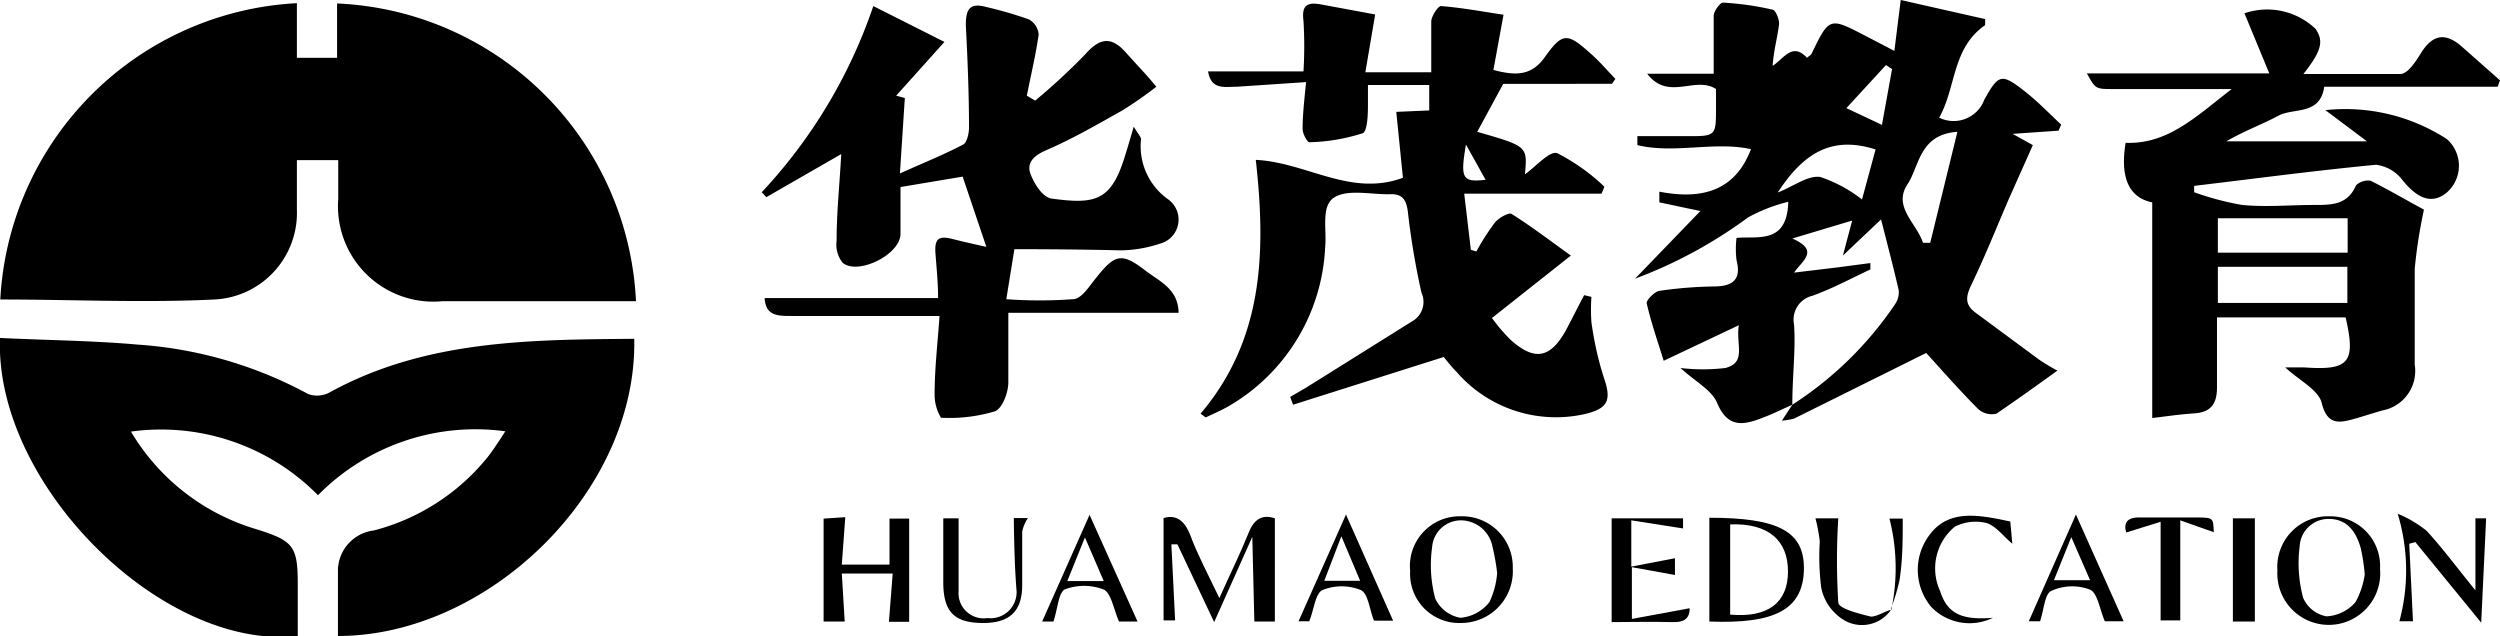
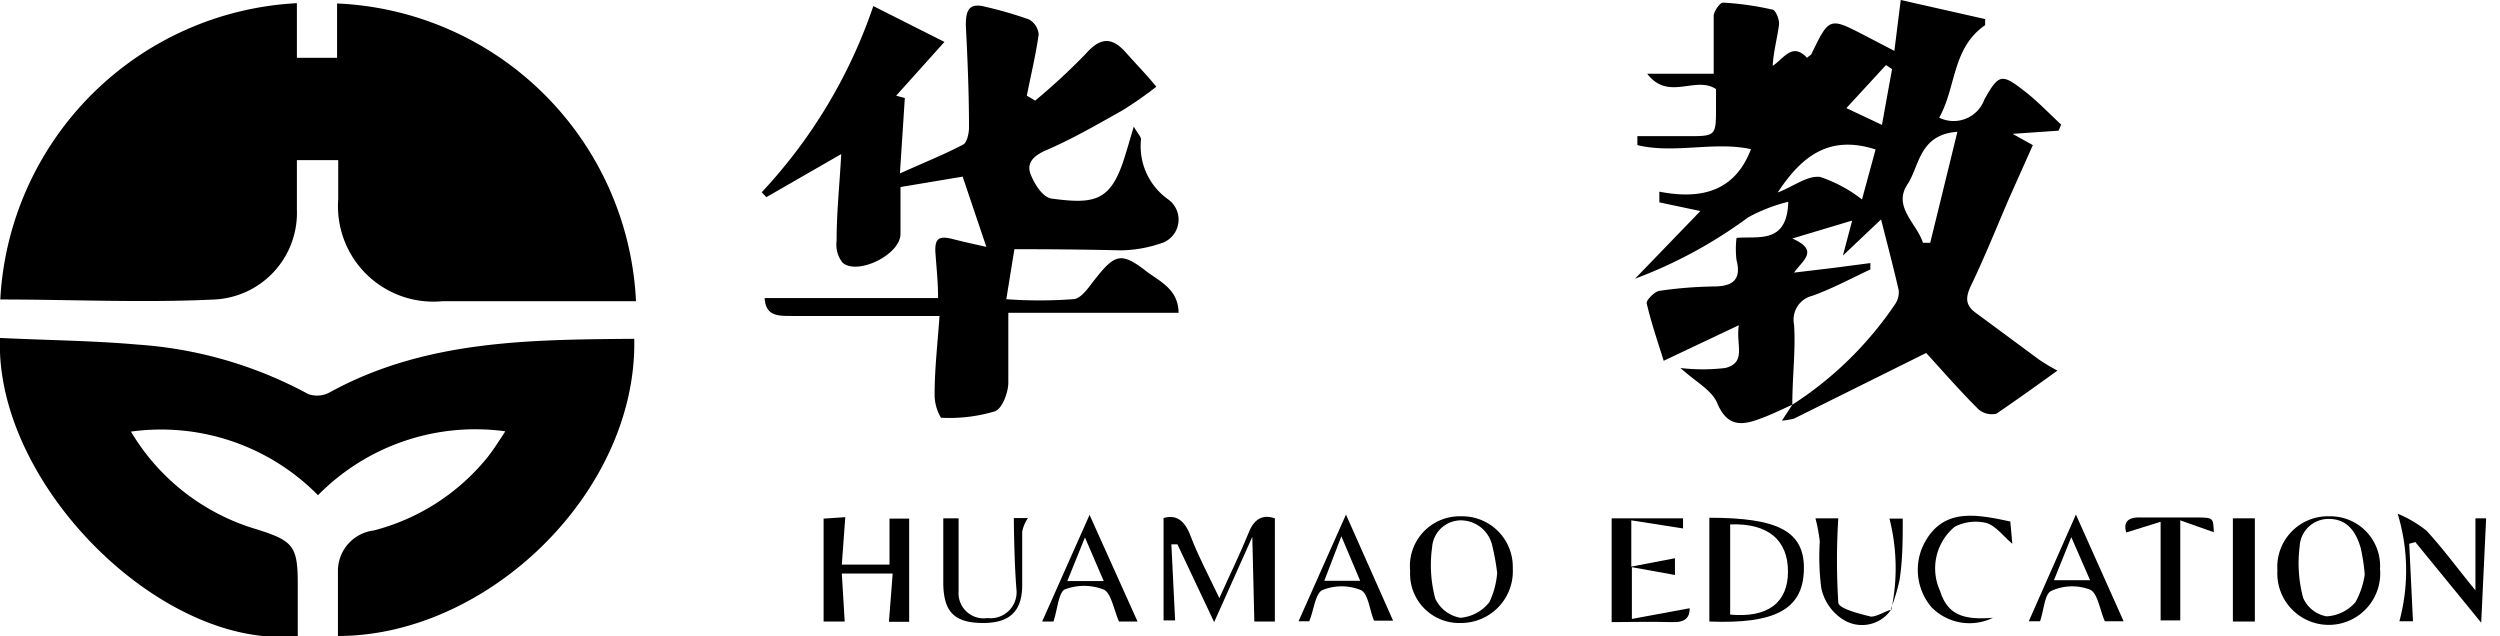
<svg xmlns="http://www.w3.org/2000/svg" viewBox="0 0 86.48 22">
  <g id="图层_2" data-name="图层 2">
    <g id="图层_1-2" data-name="图层 1">
      <path d="M10.27.11V2h1.39V.12A10.82,10.82,0,0,1,22,10.42h-6.7a3.3,3.3,0,0,1-3.6-3.53c0-.43,0-.86,0-1.35H10.27c0,.6,0,1.16,0,1.71a3,3,0,0,1-2.85,3.11c-2.46.12-4.94,0-7.41,0A10.84,10.84,0,0,1,10.27.11Z" />
      <path d="M11.69,22c0-.8,0-1.55,0-2.29a1.41,1.41,0,0,1,1.24-1.36,7.46,7.46,0,0,0,3.85-2.43c.23-.27.42-.57.7-1A7.64,7.64,0,0,0,11,17.13a7.62,7.62,0,0,0-6.47-2.2,7.53,7.53,0,0,0,4.35,3.38c1.27.4,1.42.58,1.42,1.9V22C5.62,22.52-.19,16.76,0,11.69c1.59.08,3.18.09,4.76.23a14.41,14.41,0,0,1,5.9,1.71.91.91,0,0,0,.75-.06c3.3-1.81,6.91-1.82,10.53-1.85C22.05,17,16.89,22,11.69,22Z" />
      <path d="M62,14c-.38.17-.74.35-1.13.49-.64.24-1.13.26-1.47-.55-.18-.44-.74-.73-1.27-1.21a6.56,6.56,0,0,0,1.55,0c.75-.19.36-.8.47-1.48l-2.6,1.23c-.19-.62-.43-1.3-.59-2,0-.11.28-.4.45-.42a14.27,14.27,0,0,1,1.85-.15c.62,0,1-.19.81-.91a3.19,3.19,0,0,1,0-.77c.74-.07,1.75.23,1.79-1.25a5.76,5.76,0,0,0-1.39.54,16,16,0,0,1-3.91,2.12l2.26-2.34L57.4,7l0-.37c1.44.28,2.61,0,3.17-1.47-1.27-.28-2.64.17-3.93-.14l0-.31h1.72c1,0,1,0,1-1,0-.23,0-.45,0-.63-.72-.47-1.65.43-2.38-.53h2.3c0-.7,0-1.33,0-2,0-.16.22-.46.32-.46A10.26,10.26,0,0,1,61.3.33c.12,0,.26.35.24.52-.06.47-.19.92-.22,1.43C61.73,2,62,1.46,62.51,2c.07-.07.13-.09.15-.13.62-1.28.62-1.28,1.87-.63l1,.52L65.75,0l2.92.66,0,.21c-1.15.79-1,2.16-1.59,3.2a1.13,1.13,0,0,0,1.56-.62c.51-.92.61-.91,1.44-.26.43.34.81.74,1.22,1.12l-.09.21-1.59.11.7.39-.83,1.86c-.43,1-.83,2-1.31,3-.19.4-.2.67.15.93l2.22,1.64a7.1,7.1,0,0,0,.62.37c-.72.52-1.39,1-2.11,1.49a.7.7,0,0,1-.63-.16c-.65-.65-1.26-1.35-1.8-1.94l-4.57,2.27a2.29,2.29,0,0,1-.42.07L62,14a12.35,12.35,0,0,0,3.55-3.47.73.73,0,0,0,.13-.49c-.18-.79-.39-1.58-.61-2.45L63.75,8.84l.32-1.21L62,8.25c.94.42.37.74.06,1.18l1.42-.17L64.7,9.1l0,.22c-.66.31-1.31.66-2,.91a.85.85,0,0,0-.64,1C62.12,12.11,62,13,62,14ZM66.52,8.4h.25l.94-3.84c-1.33.09-1.31,1.2-1.73,1.82C65.47,7.16,66.31,7.73,66.52,8.4Zm-5-1.75c.55-.22,1-.58,1.44-.53a4.83,4.83,0,0,1,1.45.78l.47-1.73C63.29,4.66,62.34,5.38,61.5,6.65Zm3.93-4.26-.21-.14L63.87,3.74l1.23.58Z" />
-       <path d="M41.53,14.31c2.17-2.56,2.27-5.57,1.91-8.78,1.77.09,3.27,1.29,5.09.62L48.3,3.87l1.14-.05,0-.88H47.32c0,.24,0,.46,0,.68s0,1-.22,1a6.41,6.41,0,0,1-1.81.3c-.07,0-.24-.31-.23-.47,0-.49.06-1,.12-1.61L42.79,3c-.44,0-.89.12-1-.53h3.3a14.49,14.49,0,0,0,0-1.75c-.07-.54.13-.65.59-.57l1.89.35-.34,2h2.28c0-.59,0-1.17,0-1.75,0-.19.24-.55.34-.54.75.06,1.49.2,2.16.3l-.35,1.91c.79.21,1.33.2,1.79-.46.6-.84.77-.83,1.57-.11.31.27.58.59.86.88l-.12.17H52l-.9,1.66c1.74.5,1.74.5,1.65,1.47.36-.25.86-.83,1.12-.73a6.86,6.86,0,0,1,1.63,1.16l-.1.24H50.65l.23,1.94.19.06a8.13,8.13,0,0,1,.64-1c.13-.16.48-.36.58-.3.7.44,1.36.95,2.05,1.44L51.61,11a6,6,0,0,0,.65.76c.82.73,1.36.64,1.9-.32.22-.41.42-.82.64-1.23l.25.06a6.31,6.31,0,0,0,0,.87A11.42,11.42,0,0,0,55.46,13c.29.82.21,1.13-.67,1.33a4.55,4.55,0,0,1-4.4-1.46c-.18-.18-.33-.38-.45-.52L44.73,14l-.1-.27.55-.32,3.66-2.29a.77.77,0,0,0,.33-1,26.38,26.38,0,0,1-.47-2.8c-.06-.45-.21-.63-.68-.6-.64,0-1.43-.18-1.88.12s-.24,1.11-.3,1.7a6.71,6.71,0,0,1-3.32,5.5c-.26.15-.54.27-.81.4Zm9.86-8.09L50.71,5C50.51,6.18,50.58,6.31,51.39,6.22Z" />
      <path d="M35.09,8.62l-.28,1.73a15.82,15.82,0,0,0,2.3,0c.3,0,.57-.45.8-.73.65-.82.88-.9,1.7-.27.47.37,1.15.63,1.16,1.47H34.88c0,.84,0,1.63,0,2.41,0,.36-.22.92-.47,1a5.46,5.46,0,0,1-1.86.22,1.56,1.56,0,0,1-.22-.8c0-.91.11-1.83.17-2.72-1.77,0-3.43,0-5.1,0-.51,0-.91,0-.95-.62h6c0-.53-.05-1-.09-1.54s.13-.62.6-.5.9.21,1.16.27L33.3,6.11l-2.15.36c0,.55,0,1.09,0,1.62,0,.72-1.48,1.44-2,1a1,1,0,0,1-.21-.76c0-1,.1-1.89.16-3L26.51,6.82l-.16-.17A17.79,17.79,0,0,0,30.21.21l2.46,1.24L31,3.31l.3.08L31.13,6c.82-.37,1.52-.65,2.19-1,.13-.07.2-.39.2-.59,0-1.18-.05-2.36-.11-3.54,0-.56.14-.78.7-.63a14.05,14.05,0,0,1,1.48.43.66.66,0,0,1,.34.52c-.1.71-.27,1.41-.41,2.12l.29.17a22.11,22.11,0,0,0,1.74-1.61c.5-.57.9-.61,1.39-.06S39.65,2.57,40,3a13.36,13.36,0,0,1-1.16.81c-.87.49-1.75,1-2.66,1.39-.43.19-.69.44-.52.85s.44.78.72.82c1.5.2,2.06.1,2.54-1.49.09-.28.17-.57.3-1,.15.26.25.35.25.44a2.25,2.25,0,0,0,.93,2.07.86.86,0,0,1-.28,1.54,4.41,4.41,0,0,1-1.36.23C37.51,8.63,36.25,8.62,35.09,8.62Z" />
-       <path d="M81.88,4.89,80.44,3.81a6.46,6.46,0,0,1,4.2,1,1.23,1.23,0,0,1,0,1.85c-.5.41-1,.24-1.55-.45a1.35,1.35,0,0,0-.9-.51c-2.1.2-4.19.48-6.29.73l0,.22a9.93,9.93,0,0,0,1.66.44c.82.08,1.66,0,2.48,0,.62,0,1.17,0,1.46-.68A.61.61,0,0,1,82,6.25c.7.35,1.37.75,1.85,1a17.46,17.46,0,0,0-.32,2.05c0,1.1,0,2.21,0,3.31A1.39,1.39,0,0,1,82.4,14.2l-.89.27c-.54.15-1,.29-1.2-.54-.12-.45-.76-.76-1.26-1.22.26,0,.46,0,.67,0,1.54.11,1.78-.17,1.42-1.73H76.69c0,.84,0,1.63,0,2.42,0,.56-.2.86-.79.9s-1,.11-1.45.16V7c-.8-.16-1.12-.85-.92-2.06C75,5,76,4,77.2,3.08H73.1c-.61,0-.61,0-.91-.54H78.5L77.64.46A2.42,2.42,0,0,1,80.1,1c.29.42.21.76-.42,1.56,1.18,0,2.27,0,3.35,0,.26,0,.54-.44.72-.73.42-.67.87-.7,1.43-.2l1.3,1.15L86.4,3h-6c-.14,1-1.06.72-1.58,1s-1.21.54-1.81.89ZM76.72,8.74h4.49V7.55H76.72Zm0,1.74H81.2V9.23H76.72Z" />
      <path d="M43.32,18.57,42,21.52l-1.27-2.69-.21,0,.13,2.63h-.4V17.92c.43-.13.73.08.93.61.26.69.61,1.34,1,2.16.37-.83.71-1.51,1-2.23.19-.5.48-.68.92-.53V21.5h-.71Z" />
      <path d="M31.45,21.51h-.7l.13-1.67H29.12l.1,1.66h-.73V17.94l.75-.05-.12,1.64h1.65V17.94h.68Z" />
      <path d="M59.13,17.91c2.39,0,3.31.47,3.27,1.82s-1,1.86-3.27,1.77Zm.72.23v3.12c1.3.12,2-.41,2-1.49S61.17,18.09,59.85,18.14Z" />
      <path d="M55.75,21.52V17.93h2.47c0,.19,0,.36,0,.35L56.43,18v1.6l1.51-.29v.58l-1.49-.27v1.79l2-.37c0,.3-.13.5-.61.48C57.09,21.5,56.37,21.52,55.75,21.52Z" />
      <path d="M50.55,21.55a1.7,1.7,0,0,1-1.77-1.8,1.72,1.72,0,0,1,1.76-1.89,1.75,1.75,0,0,1,1.79,1.8A1.79,1.79,0,0,1,50.55,21.55Zm1.24-1.73a7.83,7.83,0,0,0-.16-.9A1.12,1.12,0,0,0,50.54,18a1,1,0,0,0-1,.93,4.45,4.45,0,0,0,.11,1.78,1.18,1.18,0,0,0,.87.66,1.42,1.42,0,0,0,1-.54A2.86,2.86,0,0,0,51.79,19.82Z" />
      <path d="M80.58,17.86a1.72,1.72,0,0,1,1.75,1.82,1.78,1.78,0,1,1-3.55.05A1.75,1.75,0,0,1,80.58,17.86Zm1.22,2a6.5,6.5,0,0,0-.14-.91c-.16-.55-.46-1-1.11-1a1,1,0,0,0-1,.95,4.63,4.63,0,0,0,.12,1.78,1.09,1.09,0,0,0,.81.64,1.42,1.42,0,0,0,1-.49A2.78,2.78,0,0,0,81.8,19.88Z" />
      <path d="M83.34,18.81l.13,2.68H83a6.74,6.74,0,0,0-.06-3.72,4.1,4.1,0,0,1,1,.59c.58.63,1.09,1.33,1.69,2.06V17.93H86l-.17,3.61-2.28-2.79Z" />
      <path d="M35.07,17.92h.49a1.26,1.26,0,0,0-.2.47c0,.61,0,1.23,0,1.85,0,.94-.47,1.33-1.42,1.31s-1.29-.41-1.31-1.34c0-.75,0-1.5,0-2.28h.53c0,.83,0,1.67,0,2.52a.87.87,0,0,0,1,.93.9.9,0,0,0,1-1C35.1,19.6,35.08,18.77,35.07,17.92Z" />
      <path d="M46.56,17.8l1.63,3.67h-.66c-.16-.39-.2-.94-.46-1.06a1.77,1.77,0,0,0-1.32,0c-.25.11-.29.66-.46,1.08h-.37Zm-.16.75-.59,1.54h1.24Z" />
      <path d="M70.57,21.49h-.39l1.63-3.69,1.65,3.69h-.65c-.18-.41-.25-1-.53-1.1a1.73,1.73,0,0,0-1.32.05C70.73,20.54,70.71,21.07,70.57,21.49Zm.48-1.42H72.3l-.65-1.49Z" />
      <path d="M36.44,21.5h-.39l1.64-3.69,1.66,3.69h-.64c-.19-.42-.27-1-.54-1.11a1.88,1.88,0,0,0-1.34,0C36.61,20.52,36.59,21.06,36.44,21.5Zm1.74-1.4-.65-1.51-.61,1.51Z" />
      <path d="M68.94,21.37A1.84,1.84,0,0,1,66.81,21a2,2,0,0,1-.27-2.16c.65-1.28,1.78-1.06,3-.8l.07.77c-.32-.27-.57-.62-.9-.72a1.59,1.59,0,0,0-1.09.13,1.87,1.87,0,0,0-.51,2.22C67.36,21.23,67.86,21.46,68.94,21.37Z" />
      <path d="M76.58,18.41,75.42,18v3.46h-.68V18.05l-1.19.37c-.09-.31,0-.54.51-.52.67,0,1.34,0,2,0C76.56,17.91,76.56,17.92,76.58,18.41Z" />
      <path d="M65.41,21.1a1.22,1.22,0,0,1-1.64.34A1.7,1.7,0,0,1,63,20.33a8.48,8.48,0,0,1-.05-1.6,5.62,5.62,0,0,0-.15-.8h.79a23.45,23.45,0,0,0,0,2.91c0,.21.72.39,1.13.49.18,0,.42-.14.63-.22Z" />
      <path d="M78,21.5h-.76V17.93H78Z" />
      <path d="M65.42,21.11a6.94,6.94,0,0,0-.06-3.17h.46c0,.69,0,1.41-.11,2.12a6.78,6.78,0,0,1-.3,1Z" />
    </g>
  </g>
</svg>